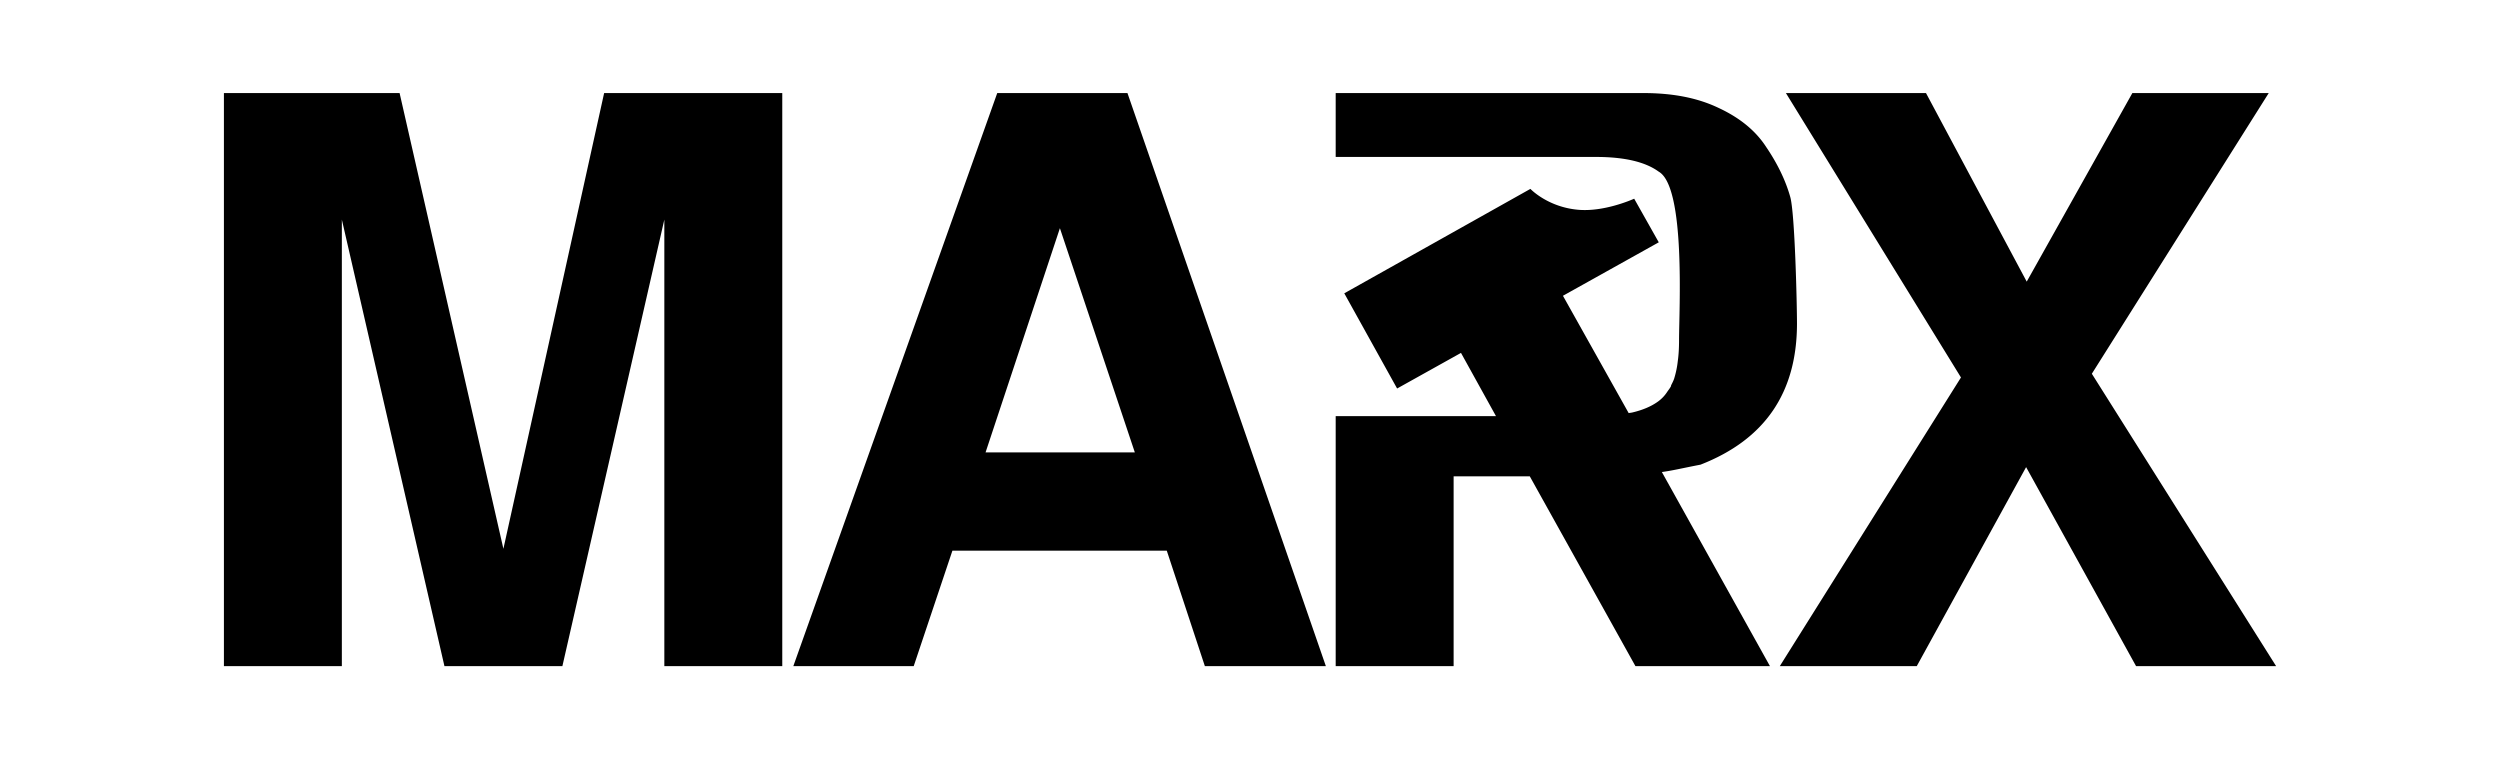
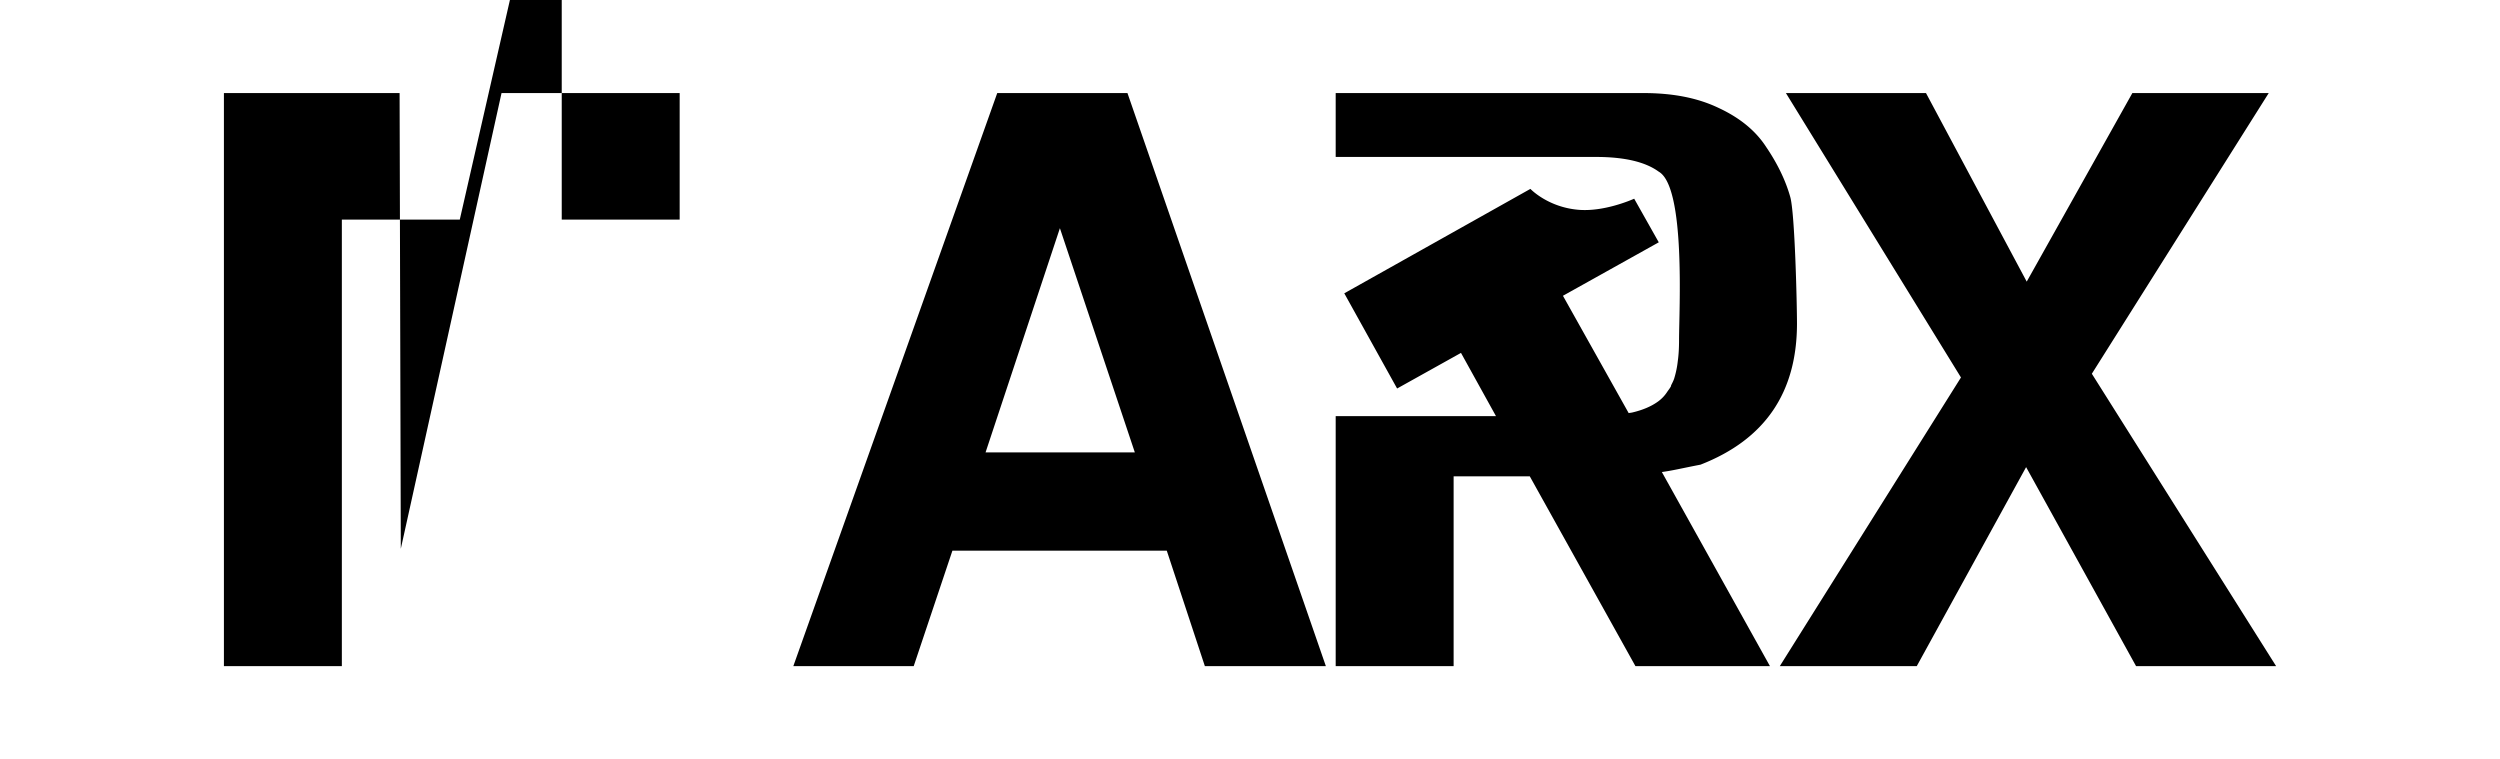
<svg xmlns="http://www.w3.org/2000/svg" width="127.191" height="38.626" viewBox="0 0 127.191 38.626">
-   <path style="line-height:125%;-inkscape-font-specification:FreeSans Semi-Bold" d="M11.392 4.735v29.156h6V11.172l5.22 22.72h6l5.187-22.72v22.72h6V4.734h-9.063l-5.125 23.187L20.33 4.735h-8.938zm39.344 0L40.361 33.891h6.125l1.969-5.875h10.906l1.938 5.875h6.156L57.361 4.735h-6.625zm17.219 0v3.25h13.25c.72 0 1.345.063 1.875.187.53.125.966.31 1.312.563 1.377.79 1.032 7.07 1.032 8.562 0 .394-.018.736-.063 1.063a4.736 4.736 0 01-.187.906c-.045.13-.1.23-.157.344-.004.008.004.023 0 .031-.052.104-.124.192-.187.282a1.838 1.838 0 01-.469.5c-.346.253-.787.438-1.312.562-.059.014-.127.019-.188.031l-3.344-5.968 4.875-2.72-1.25-2.218c-.165.07-1.55.675-2.843.563-1.507-.131-2.374-.997-2.438-1.063l-9.469 5.313 2.688 4.843 3.25-1.812 1.781 3.219h-8.156V33.89h6v-9.656h3.875l5.375 9.656h6.844l-5.5-9.875c.556-.075.973-.183 1.968-.375 3.28-1.28 4.907-3.667 4.907-7.187 0-.907-.104-5.611-.344-6.438-.24-.853-.659-1.704-1.219-2.53-.533-.828-1.344-1.494-2.437-2-1.067-.508-2.32-.75-3.813-.75H67.955zm22.906 0l8.906 14.469L90.55 33.89h6.968l5.563-10.125 5.594 10.125h7.125l-9.375-14.875 9-14.281h-6.938l-5.375 9.594-5.125-9.594h-7.125zM53.924 11.61l3.812 11.406h-7.594l3.782-11.406z" font-size="40" font-weight="600" letter-spacing="0" word-spacing="0" font-family="FreeSans" />
+   <path style="line-height:125%;-inkscape-font-specification:FreeSans Semi-Bold" d="M11.392 4.735v29.156h6V11.172h6l5.187-22.72v22.72h6V4.734h-9.063l-5.125 23.187L20.33 4.735h-8.938zm39.344 0L40.361 33.891h6.125l1.969-5.875h10.906l1.938 5.875h6.156L57.361 4.735h-6.625zm17.219 0v3.25h13.25c.72 0 1.345.063 1.875.187.53.125.966.31 1.312.563 1.377.79 1.032 7.07 1.032 8.562 0 .394-.018.736-.063 1.063a4.736 4.736 0 01-.187.906c-.045.13-.1.23-.157.344-.004.008.004.023 0 .031-.052.104-.124.192-.187.282a1.838 1.838 0 01-.469.5c-.346.253-.787.438-1.312.562-.059.014-.127.019-.188.031l-3.344-5.968 4.875-2.72-1.25-2.218c-.165.07-1.55.675-2.843.563-1.507-.131-2.374-.997-2.438-1.063l-9.469 5.313 2.688 4.843 3.25-1.812 1.781 3.219h-8.156V33.89h6v-9.656h3.875l5.375 9.656h6.844l-5.5-9.875c.556-.075.973-.183 1.968-.375 3.28-1.28 4.907-3.667 4.907-7.187 0-.907-.104-5.611-.344-6.438-.24-.853-.659-1.704-1.219-2.53-.533-.828-1.344-1.494-2.437-2-1.067-.508-2.32-.75-3.813-.75H67.955zm22.906 0l8.906 14.469L90.55 33.89h6.968l5.563-10.125 5.594 10.125h7.125l-9.375-14.875 9-14.281h-6.938l-5.375 9.594-5.125-9.594h-7.125zM53.924 11.61l3.812 11.406h-7.594l3.782-11.406z" font-size="40" font-weight="600" letter-spacing="0" word-spacing="0" font-family="FreeSans" />
</svg>